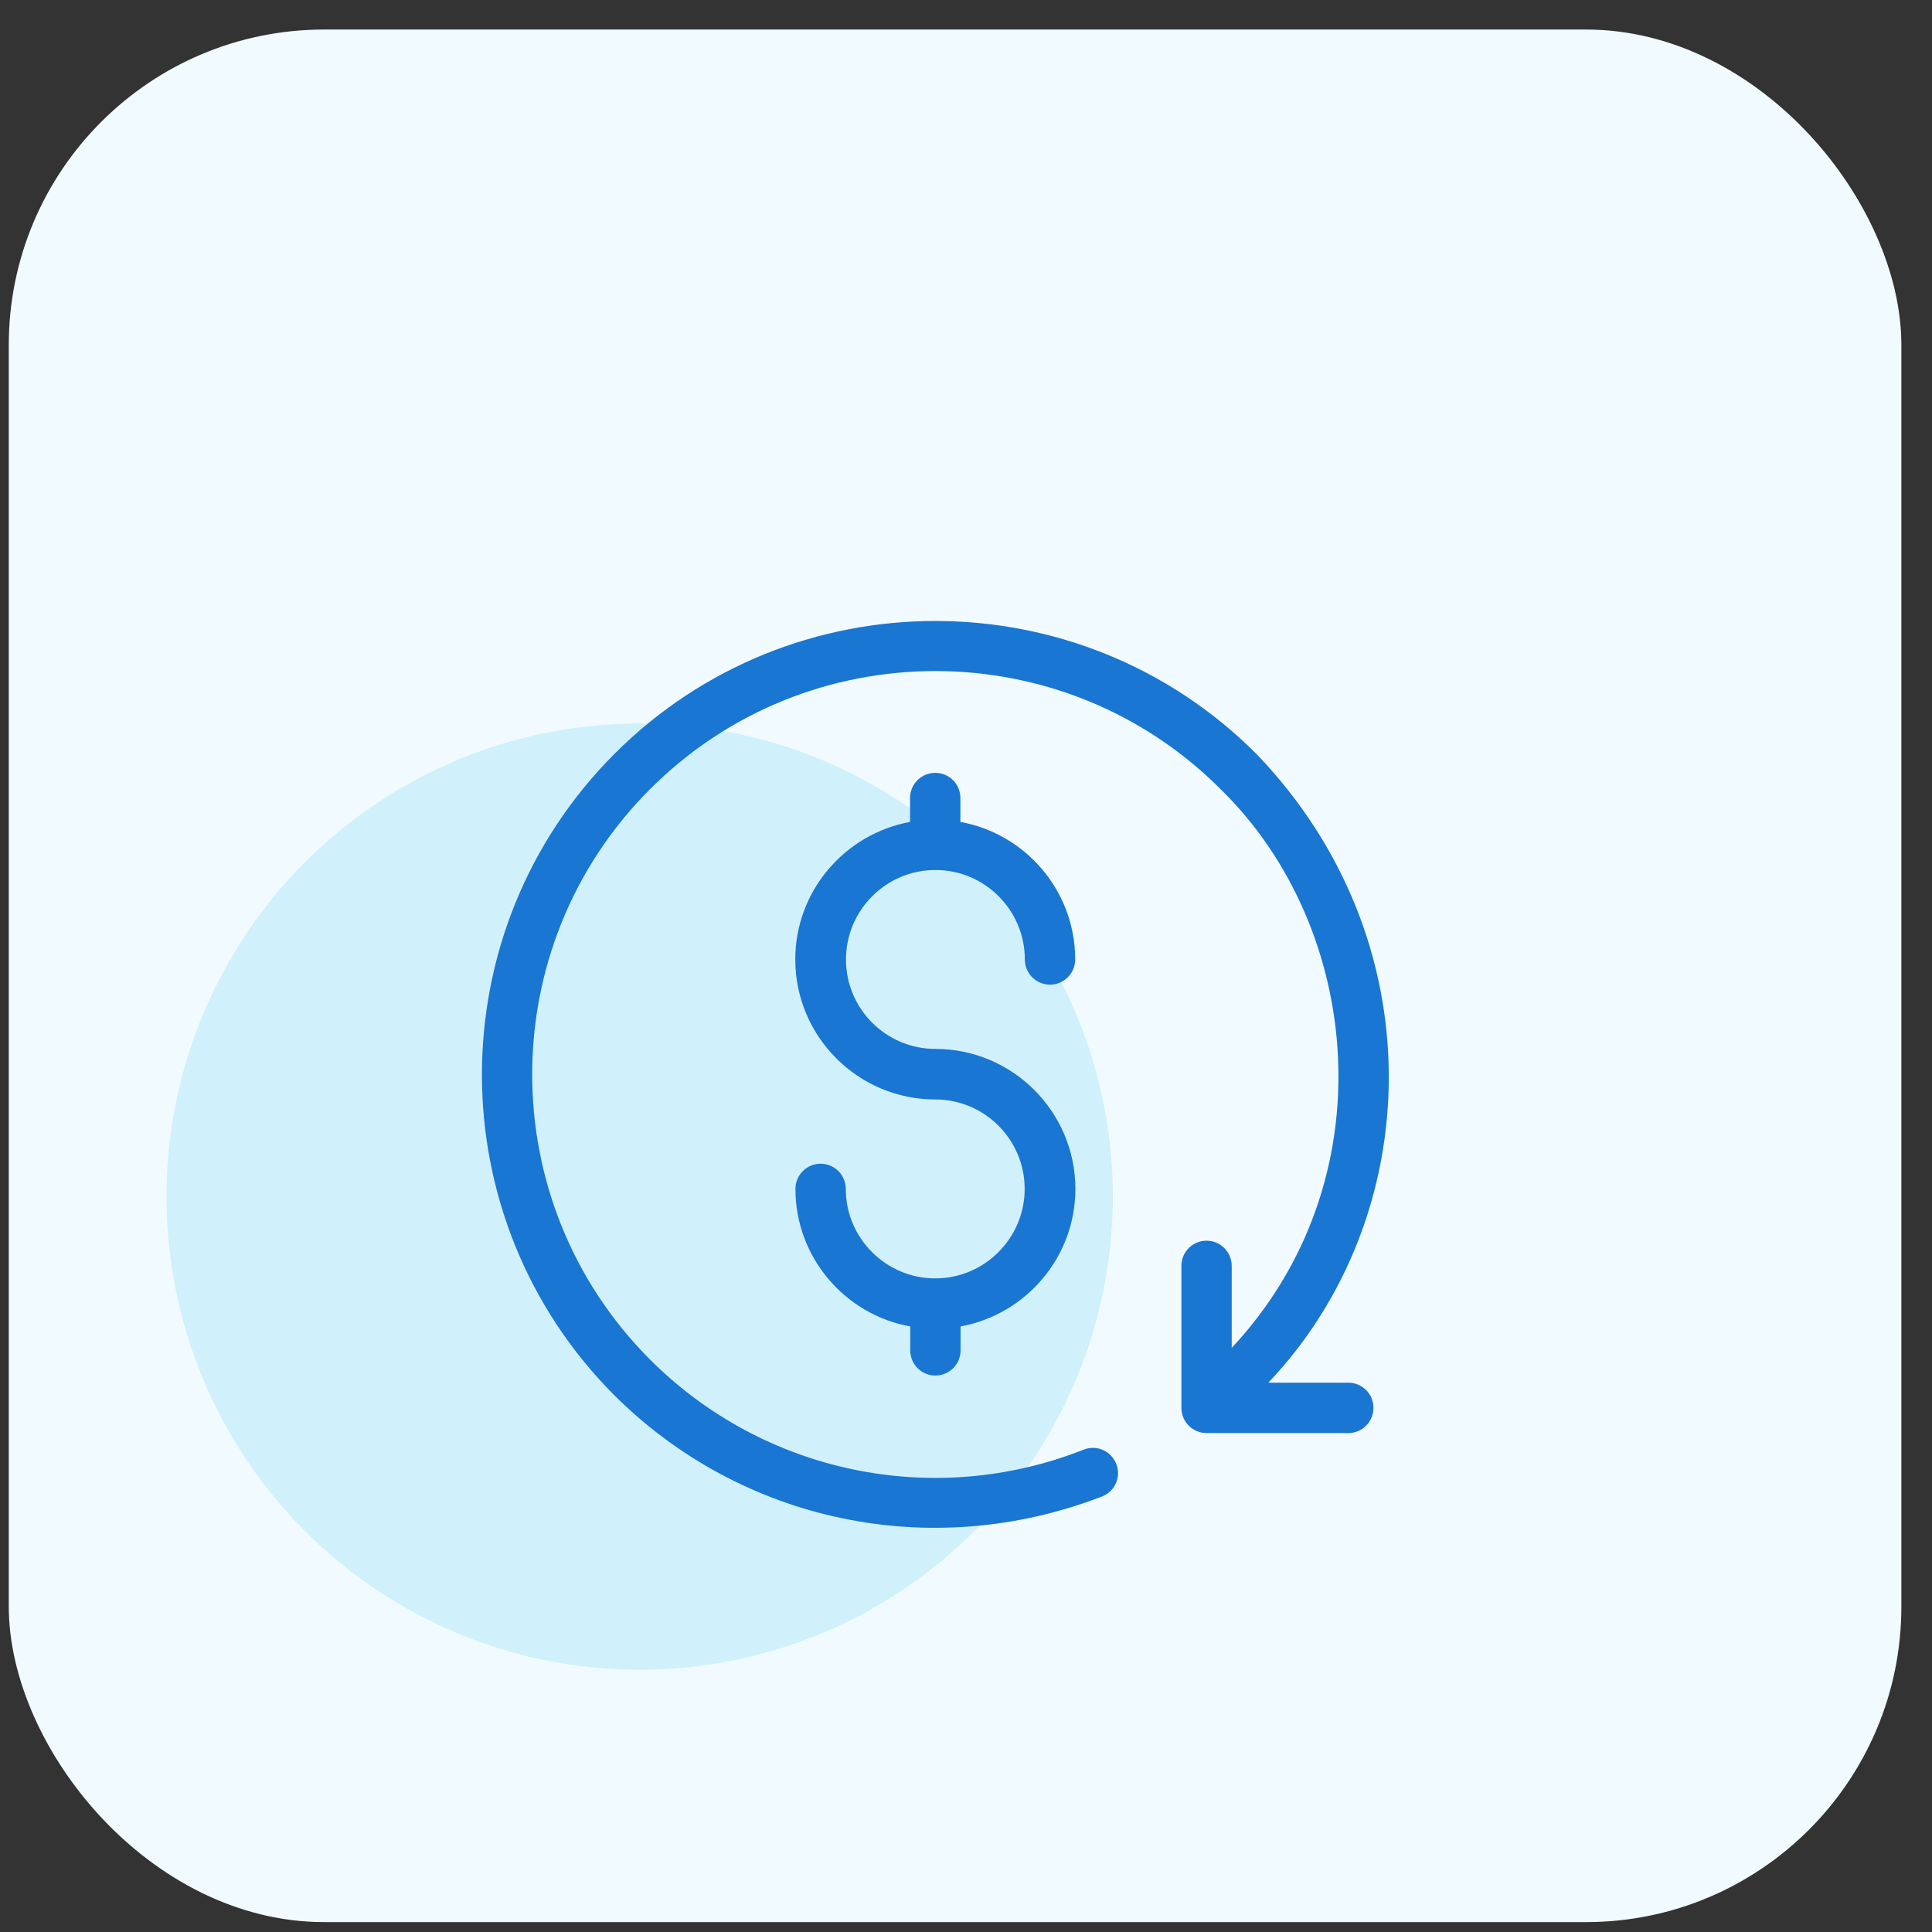
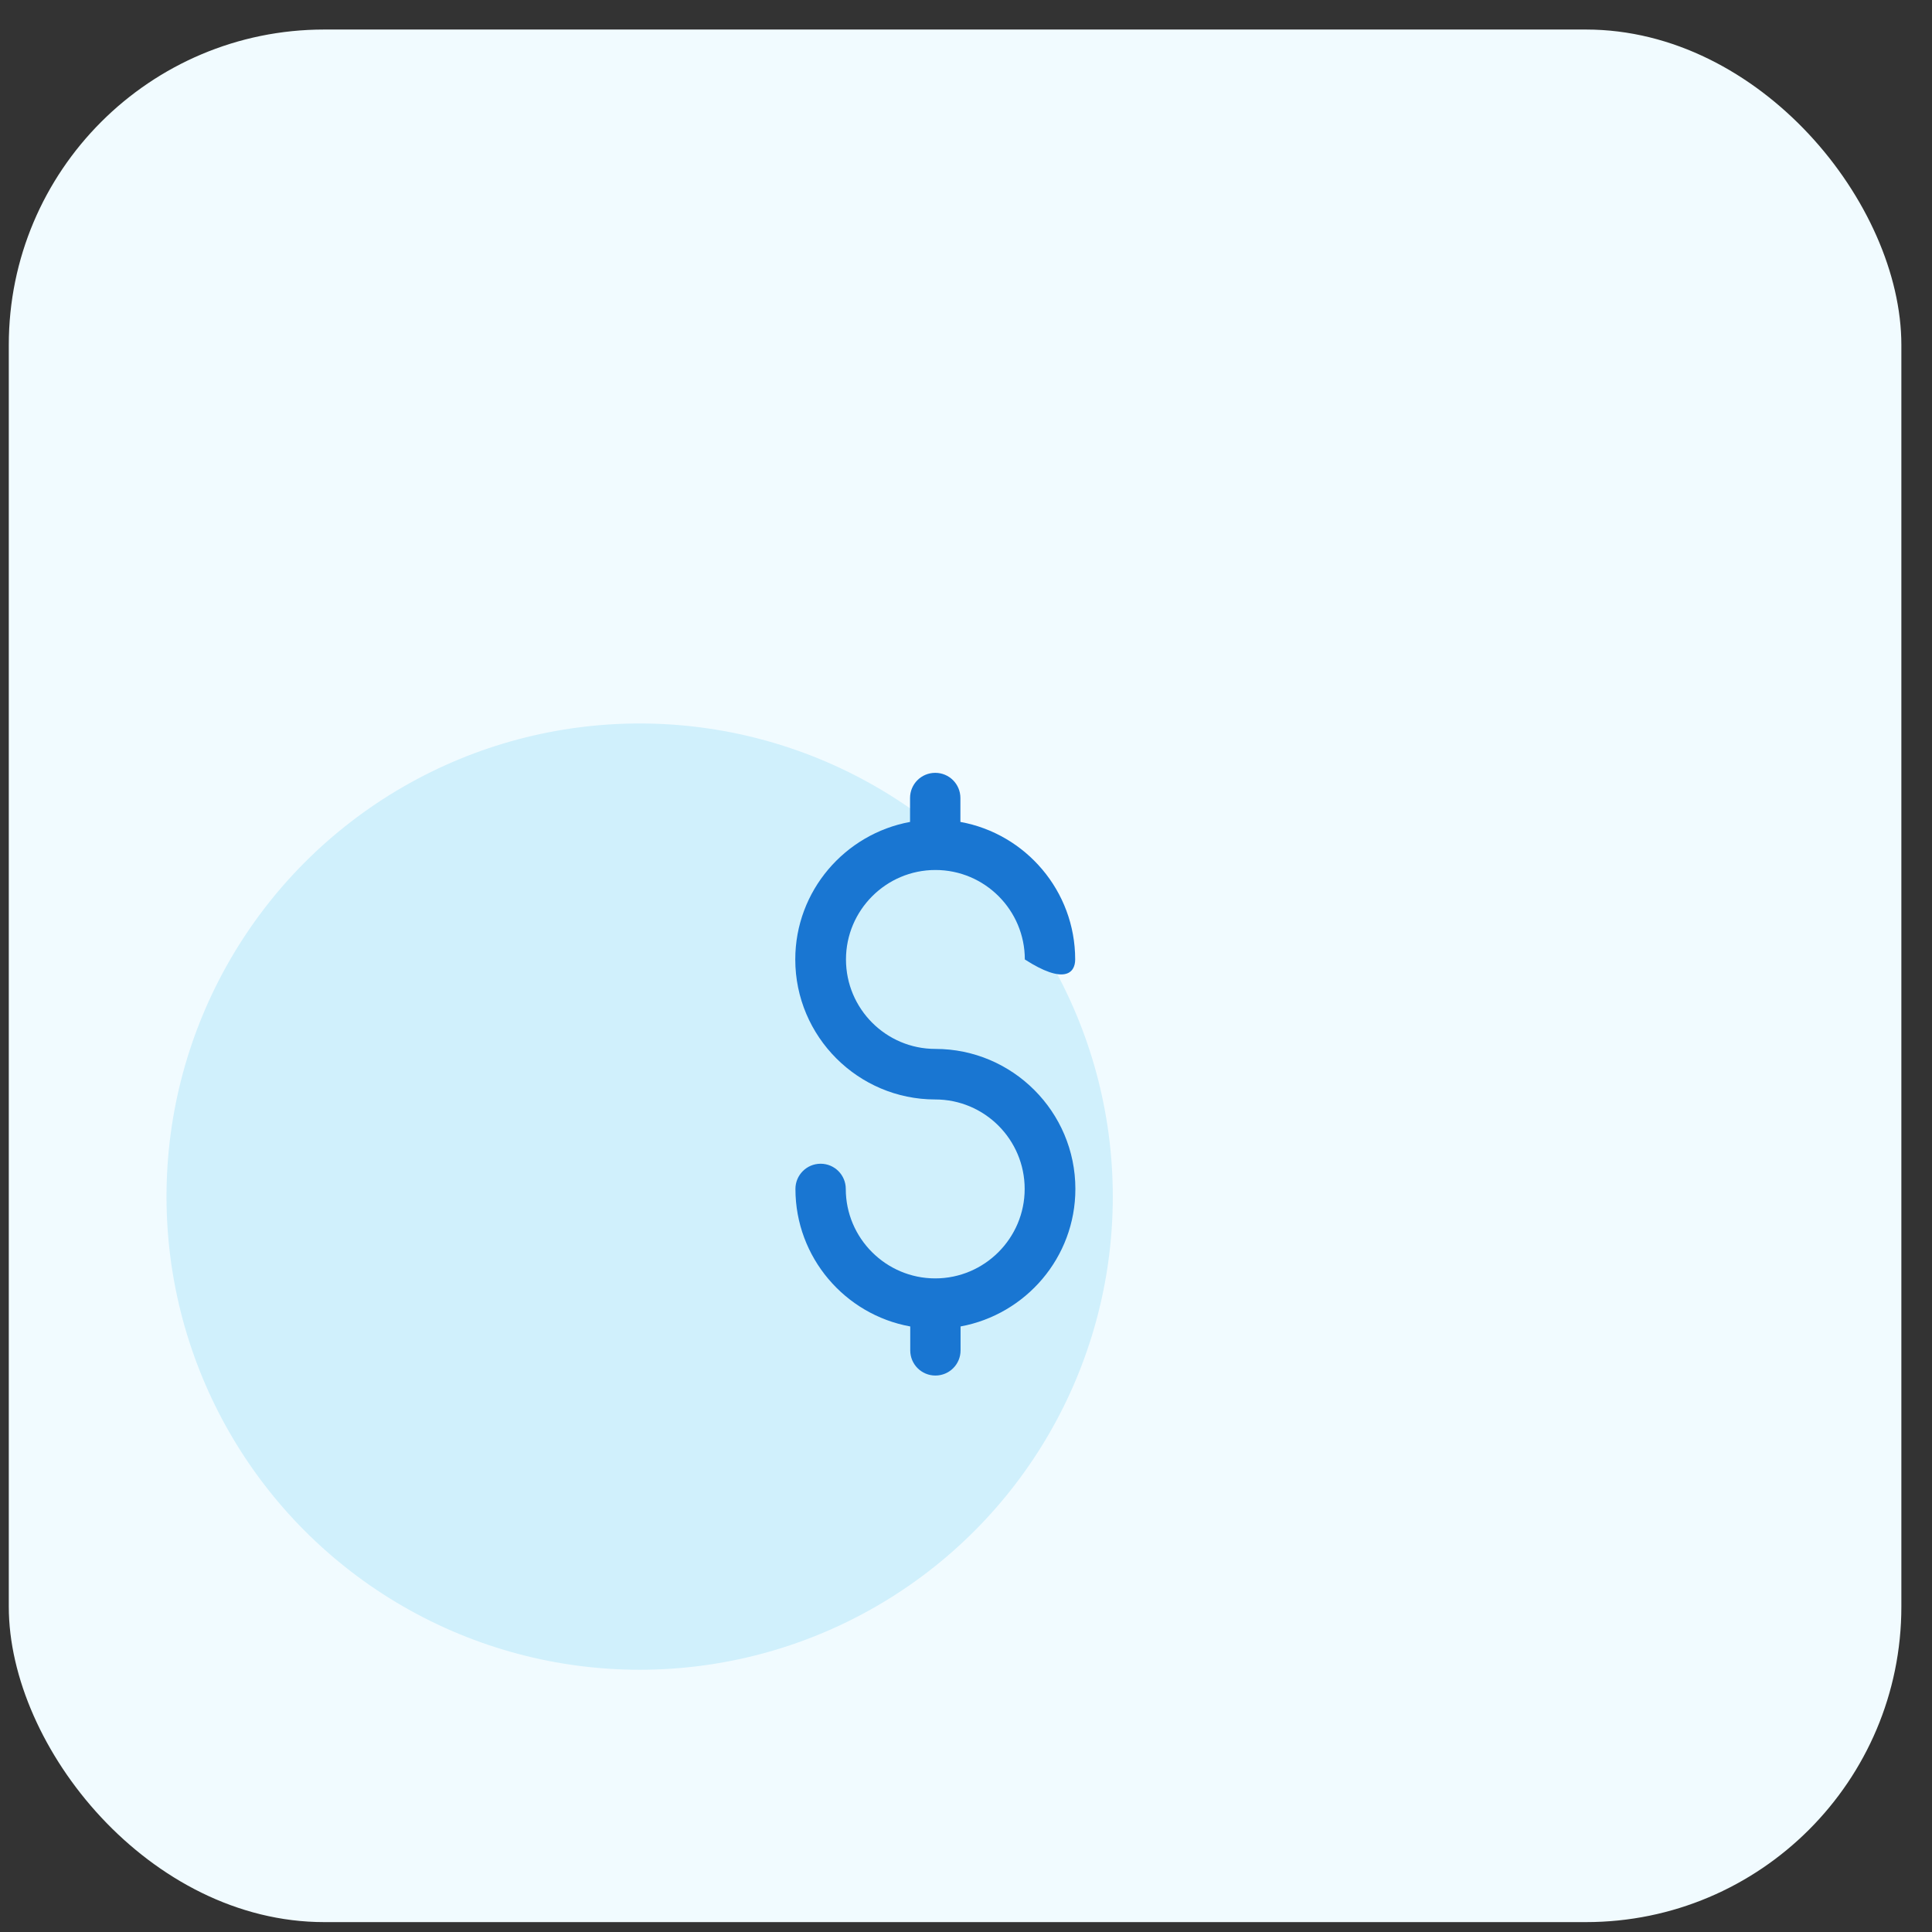
<svg xmlns="http://www.w3.org/2000/svg" width="49" height="49" viewBox="0 0 49 49" fill="none">
  <rect x="0" y="0" width="49" height="49" fill="#333333" stroke="none" />
  <rect x="0.223" y="0.749" width="48" height="48" rx="8" fill="#F1FBFF" />
  <circle cx="16.223" cy="30.349" r="12" fill="#D0F0FC" />
-   <path d="M23.724 22.065C24.978 22.065 25.992 23.084 25.992 24.334C25.992 24.687 26.278 24.973 26.631 24.973C26.984 24.973 27.269 24.687 27.269 24.334C27.269 22.595 26.011 21.145 24.358 20.846V20.239C24.358 19.886 24.073 19.601 23.72 19.601C23.366 19.601 23.081 19.886 23.081 20.239V20.846C21.429 21.15 20.17 22.595 20.17 24.334C20.17 26.291 21.764 27.885 23.72 27.885C24.974 27.885 25.988 28.904 25.988 30.154C25.988 31.404 24.969 32.423 23.72 32.423C22.47 32.423 21.451 31.404 21.451 30.154C21.451 29.801 21.166 29.515 20.813 29.515C20.46 29.515 20.174 29.801 20.174 30.154C20.174 31.893 21.433 33.343 23.086 33.642V34.249C23.086 34.602 23.371 34.887 23.724 34.887C24.077 34.887 24.362 34.602 24.362 34.249V33.642C26.015 33.338 27.274 31.893 27.274 30.154C27.274 28.197 25.68 26.603 23.724 26.603C22.47 26.603 21.456 25.584 21.456 24.334C21.456 23.084 22.474 22.065 23.724 22.065Z" fill="#1976D2" />
-   <path d="M27.953 37.953C28.283 37.822 28.442 37.451 28.31 37.124C28.179 36.798 27.812 36.635 27.482 36.767C23.688 38.266 19.373 37.369 16.489 34.484C12.5 30.493 12.5 24.003 16.489 20.012C20.477 16.022 26.965 16.022 30.954 20.012C34.563 23.532 35.201 29.95 31.239 34.185V32.106C31.239 31.753 30.954 31.467 30.601 31.467C30.248 31.467 29.963 31.753 29.963 32.106V35.707C29.963 36.06 30.248 36.346 30.601 36.346H34.196C34.549 36.346 34.834 36.06 34.834 35.707C34.834 35.353 34.549 35.068 34.196 35.068H32.168C36.161 30.865 36.424 23.853 31.86 19.116C27.373 14.627 20.075 14.627 15.588 19.116C11.101 23.604 11.101 30.906 15.588 35.394C18.793 38.583 23.583 39.638 27.953 37.953Z" fill="#1976D2" />
+   <path d="M23.724 22.065C24.978 22.065 25.992 23.084 25.992 24.334C26.984 24.973 27.269 24.687 27.269 24.334C27.269 22.595 26.011 21.145 24.358 20.846V20.239C24.358 19.886 24.073 19.601 23.72 19.601C23.366 19.601 23.081 19.886 23.081 20.239V20.846C21.429 21.15 20.17 22.595 20.17 24.334C20.17 26.291 21.764 27.885 23.72 27.885C24.974 27.885 25.988 28.904 25.988 30.154C25.988 31.404 24.969 32.423 23.72 32.423C22.47 32.423 21.451 31.404 21.451 30.154C21.451 29.801 21.166 29.515 20.813 29.515C20.46 29.515 20.174 29.801 20.174 30.154C20.174 31.893 21.433 33.343 23.086 33.642V34.249C23.086 34.602 23.371 34.887 23.724 34.887C24.077 34.887 24.362 34.602 24.362 34.249V33.642C26.015 33.338 27.274 31.893 27.274 30.154C27.274 28.197 25.68 26.603 23.724 26.603C22.47 26.603 21.456 25.584 21.456 24.334C21.456 23.084 22.474 22.065 23.724 22.065Z" fill="#1976D2" />
</svg>